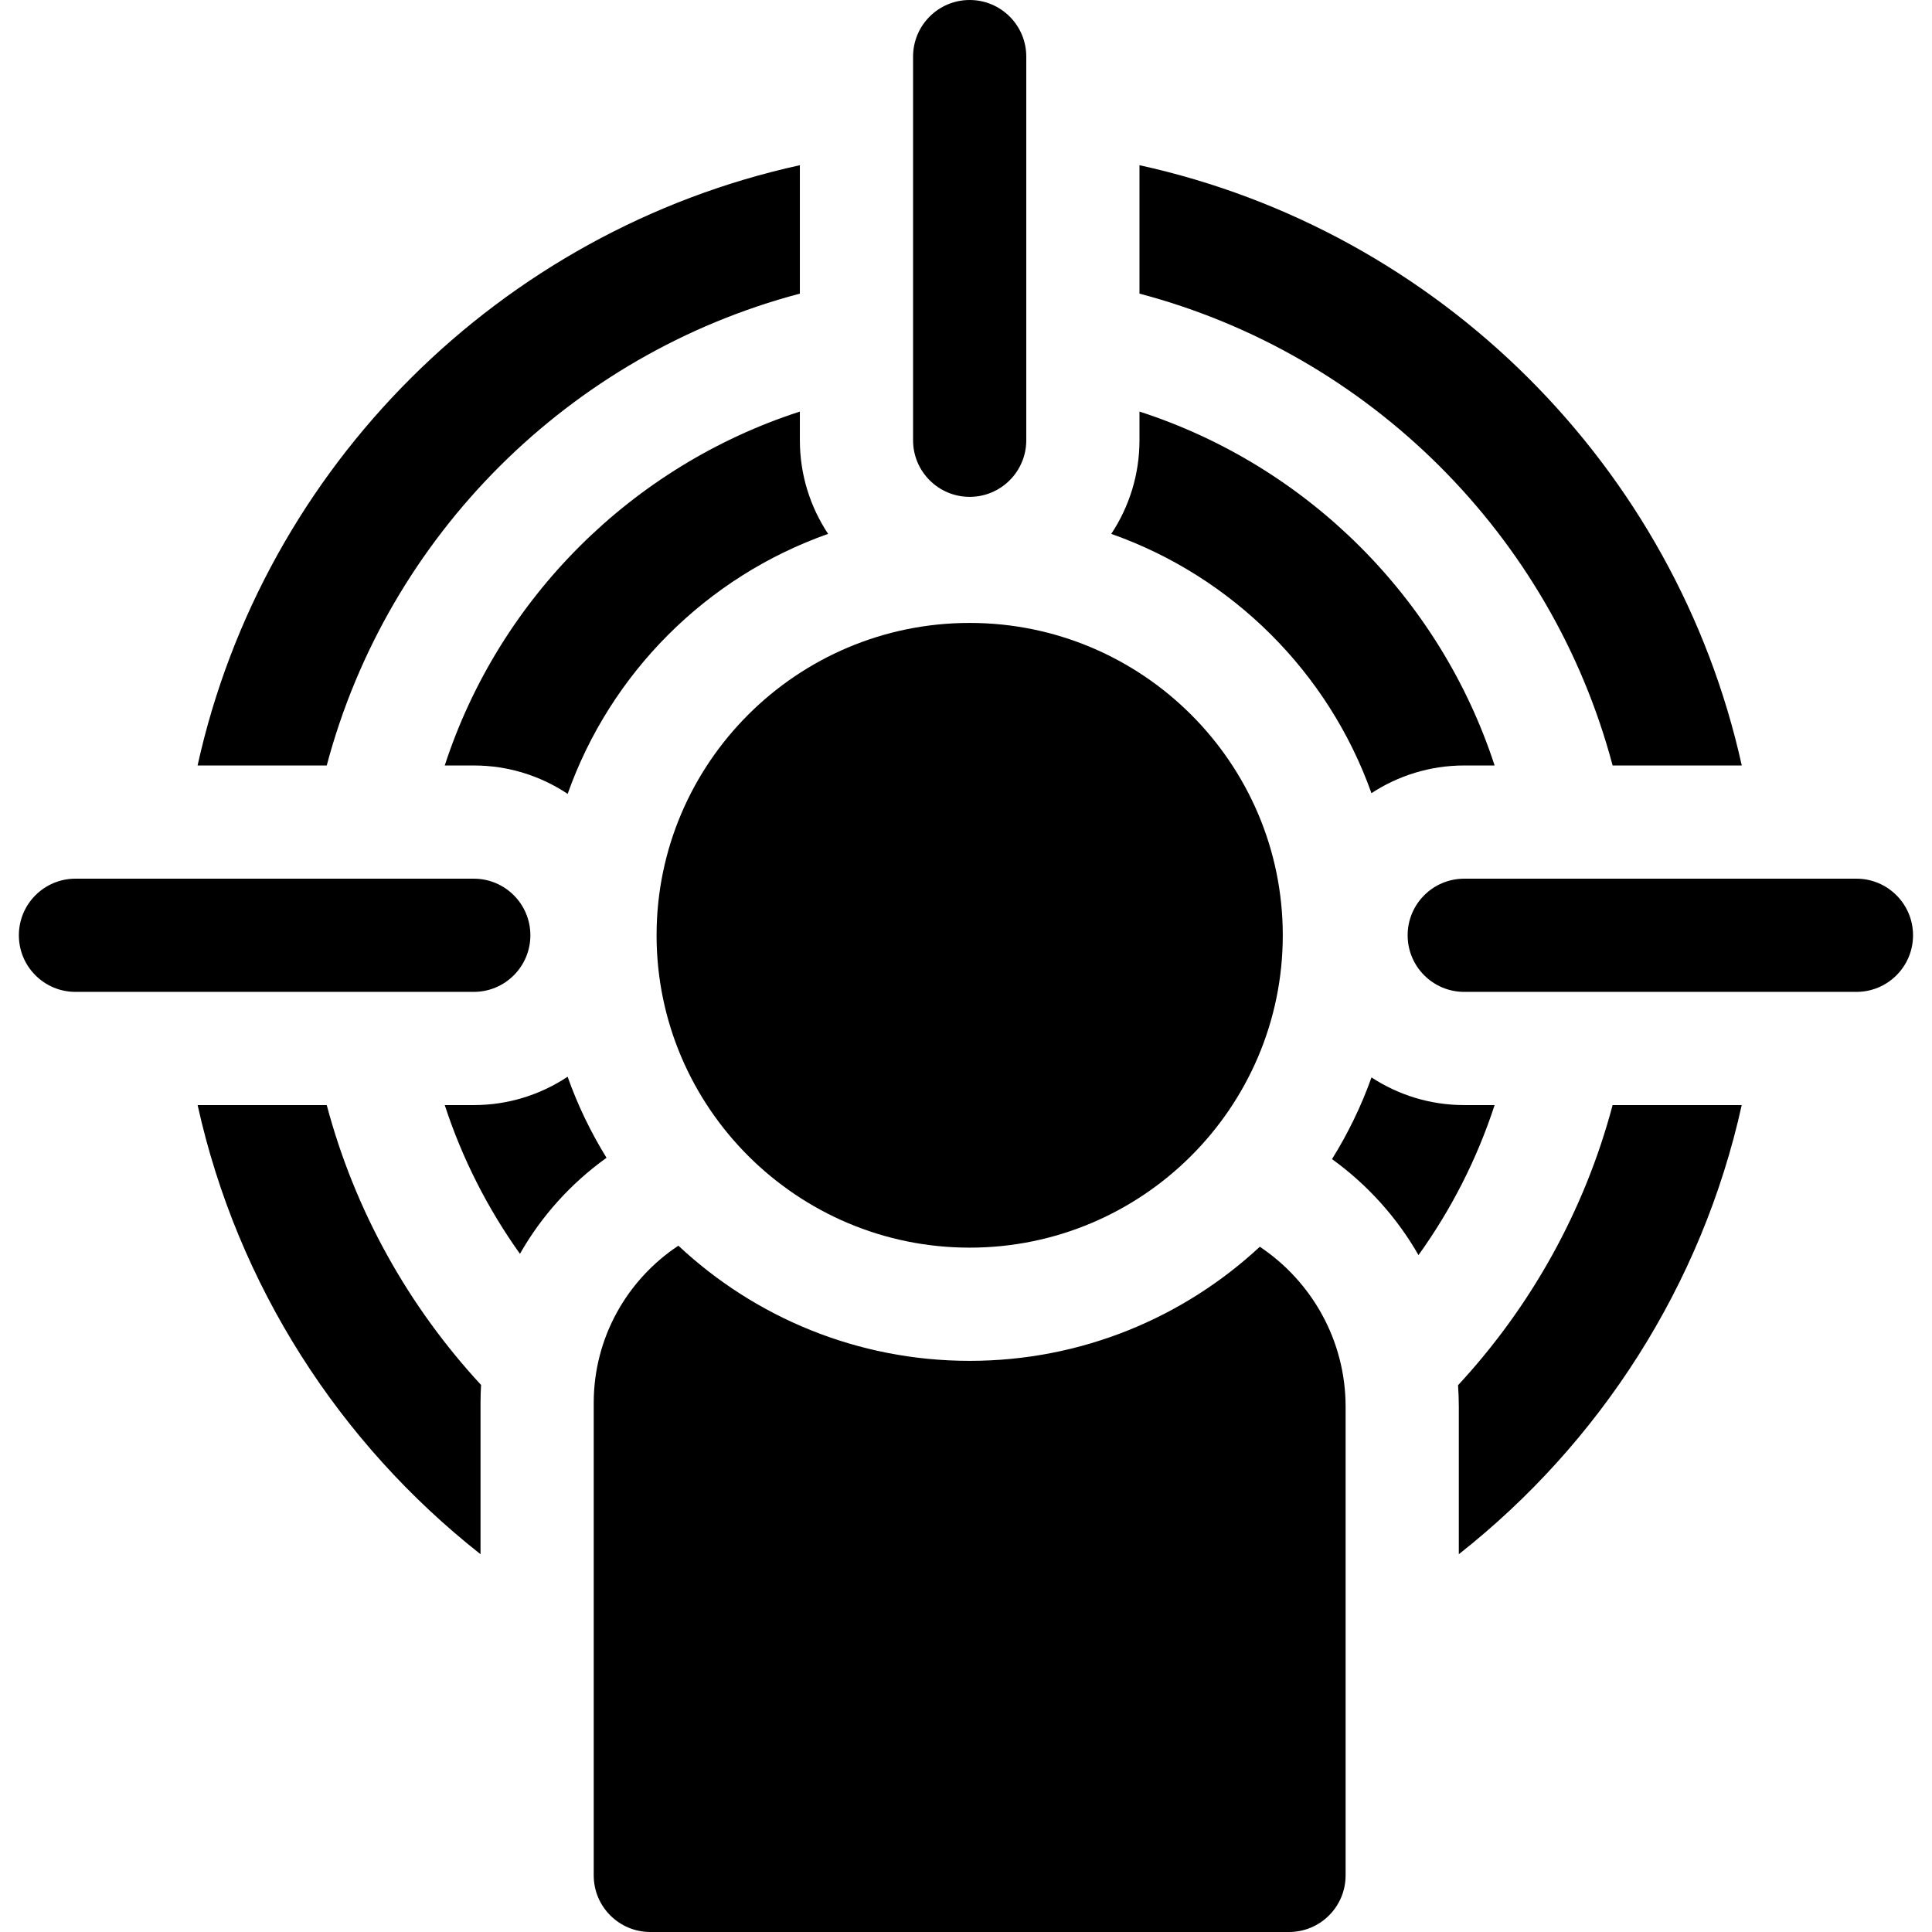
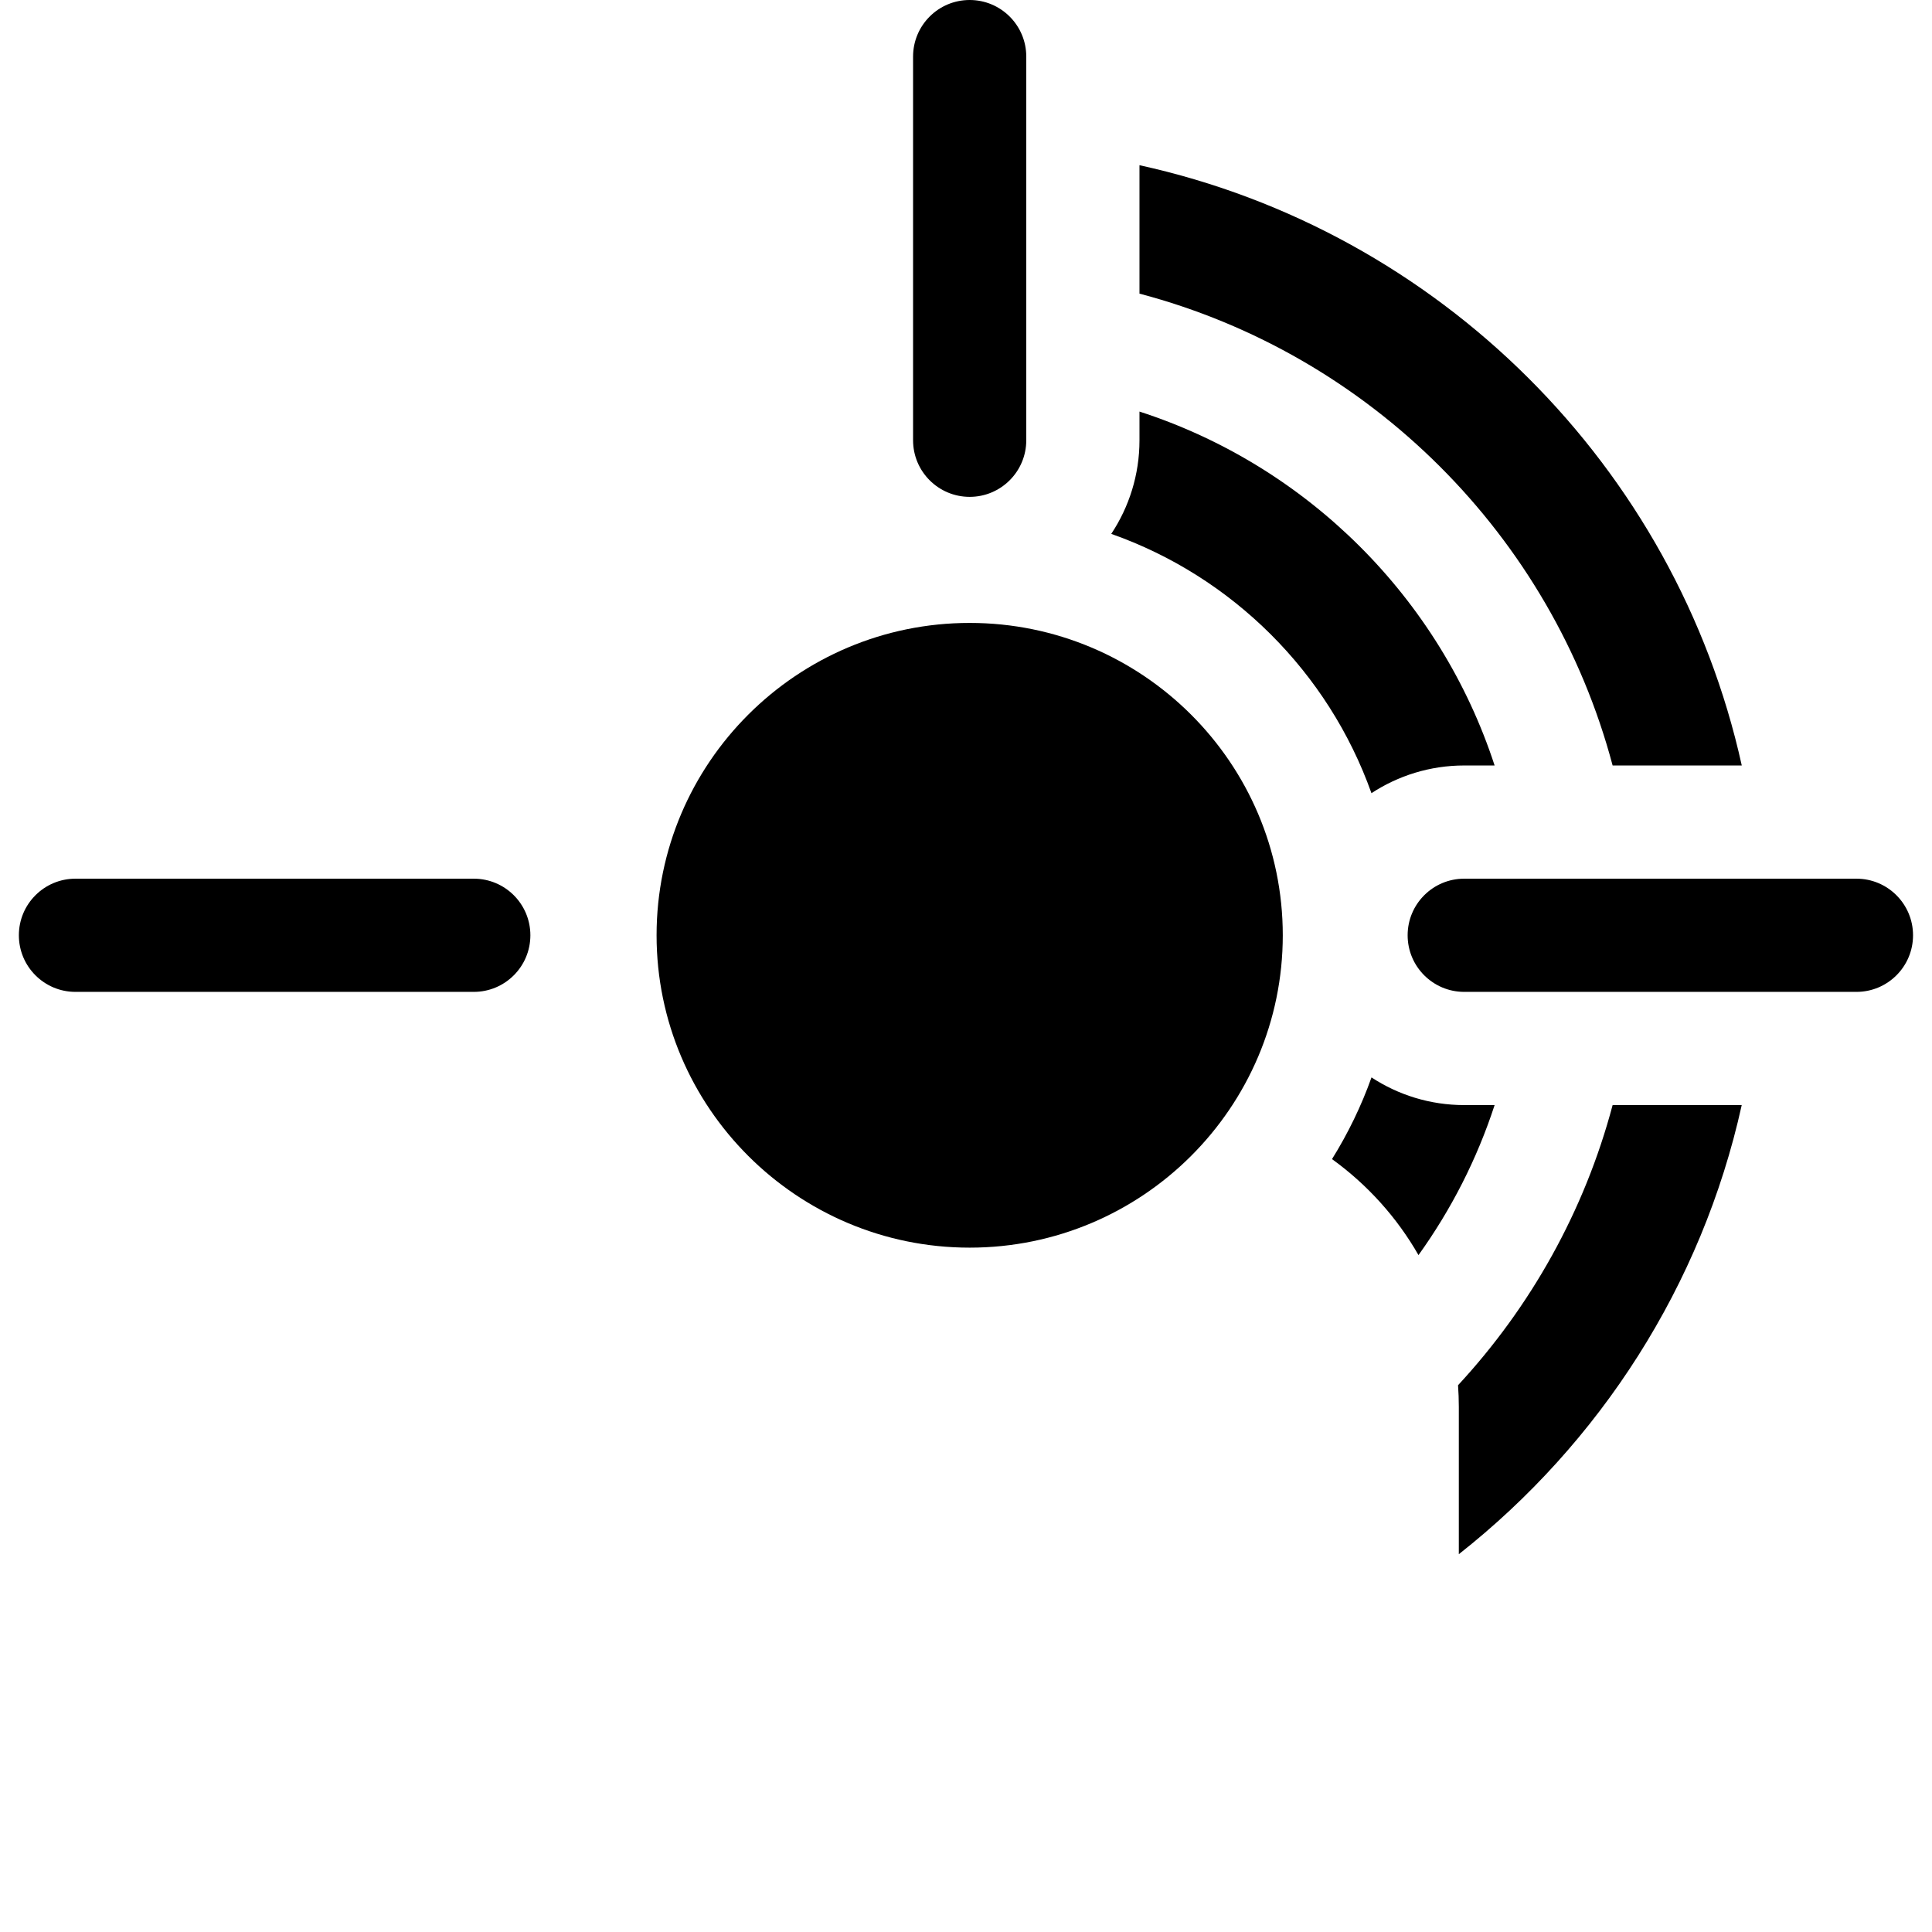
<svg xmlns="http://www.w3.org/2000/svg" height="512pt" viewBox="-5 0 512 512" width="512pt">
  <path d="m251.973 131.672c8.285 0 15-6.719 15-15v-101.672c0-8.285-6.715-15-15-15s-15 6.715-15 15v101.672c0 8.285 6.715 15 15 15zm0 0" />
  <path d="m486.973 232.859h-103.934c-8.285 0-15 6.715-15 15s6.715 15 15 15h103.938c8.281 0 15-6.715 15-15-.004-8.285-6.719-15-15.004-15zm0 0" />
  <path d="m135.555 247.859c0-8.285-6.715-15-15-15h-105.555c-8.285 0-15 6.715-15 15s6.715 15 15 15h105.555c8.285 0 15-6.715 15-15zm0 0" />
  <path d="m358.449 210.199c7.074-4.633 15.52-7.34 24.59-7.34h8.047c-14.449-44.328-49.648-79.41-94.113-93.789v7.602c0 9.164-2.758 17.691-7.48 24.812 32.09 11.309 57.562 36.711 68.957 68.715zm0 0" />
-   <path d="m206.973 109.07c-44.465 14.379-79.66 49.461-94.113 93.789h7.695c9.191 0 17.746 2.777 24.879 7.527 11.363-32.09 36.871-57.57 69.023-68.902-4.723-7.121-7.484-15.648-7.484-24.812zm0 0" />
  <path d="m383.039 292.859c-9.066 0-17.508-2.703-24.578-7.332-2.715 7.629-6.25 14.871-10.465 21.648 9.5 6.863 17.262 15.562 22.918 25.438 8.637-12.023 15.492-25.402 20.172-39.754zm0 0" />
-   <path d="m145.422 285.344c-7.129 4.742-15.68 7.516-24.867 7.516h-7.691c4.633 14.215 11.406 27.477 19.926 39.414 5.637-9.898 13.406-18.609 22.945-25.449-4.152-6.73-7.637-13.918-10.312-21.48zm0 0" />
  <path d="m422.359 202.859h34.227c-17.5-79.195-80.188-141.672-159.613-159.078v34.035c61.047 16.098 109.219 64.145 125.387 125.043zm0 0" />
-   <path d="m206.973 77.816v-34.035c-79.426 17.406-142.113 79.883-159.613 159.078h34.227c16.168-60.898 64.34-108.945 125.387-125.043zm0 0" />
  <path d="m381.395 367.102c.133 1.895.207 3.801.207 5.715v39.066c37.309-29.395 64.395-71.152 74.973-119.023h-34.215c-7.465 28.113-21.746 53.484-40.965 74.242zm0 0" />
-   <path d="m47.371 292.859c10.578 47.871 37.664 89.629 74.973 119.023v-40.109c0-1.59.051-3.172.145-4.746-19.184-20.742-33.445-46.086-40.898-74.168zm0 0" />
-   <path d="m328.867 330.402c-20.18 18.746-47.215 30.238-76.895 30.238-29.824 0-56.984-11.605-77.195-30.52-13.504 8.949-22.434 24.273-22.434 41.652v125.227c0 8.285 6.719 15 15 15h169.258c8.285 0 15-6.715 15-15v-124.184c0-17.668-9.039-33.262-22.734-42.414zm0 0" />
  <path d="m251.973 165.082c-45.75 0-82.973 37.133-82.973 82.777s37.223 82.781 82.973 82.781c45.754 0 82.977-37.137 82.977-82.781s-37.223-82.777-82.977-82.777zm0 0" />
</svg>